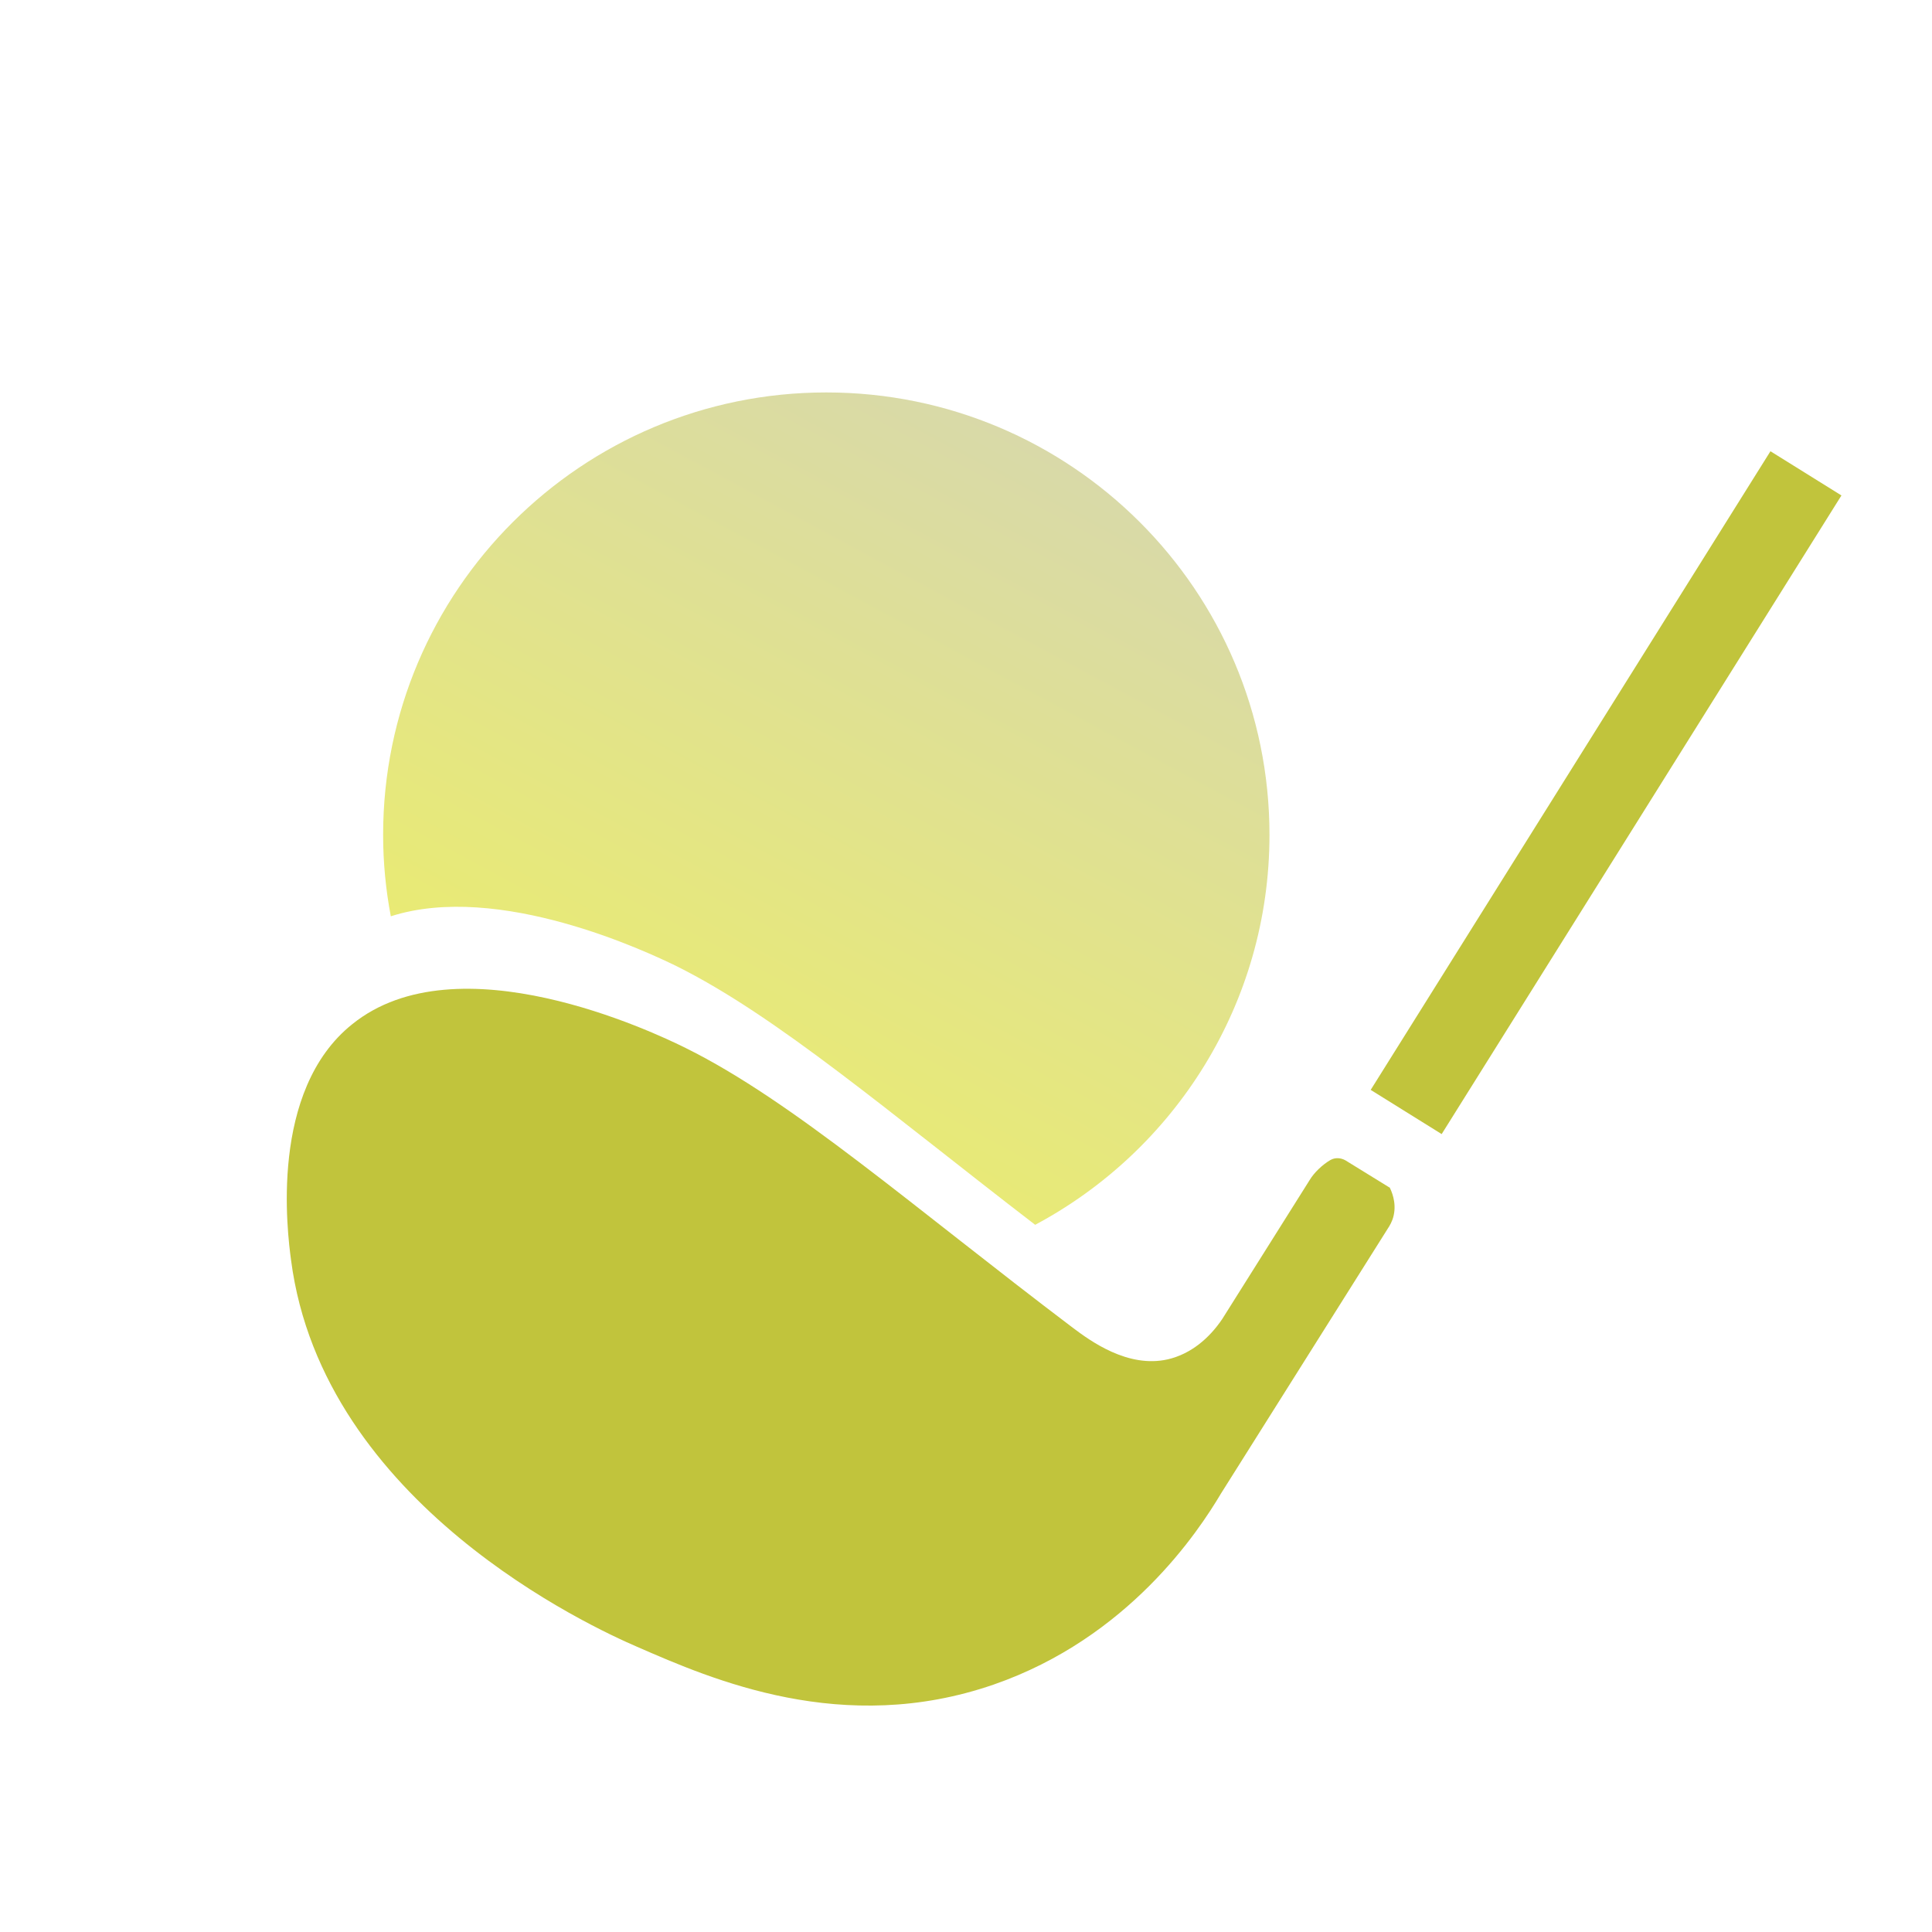
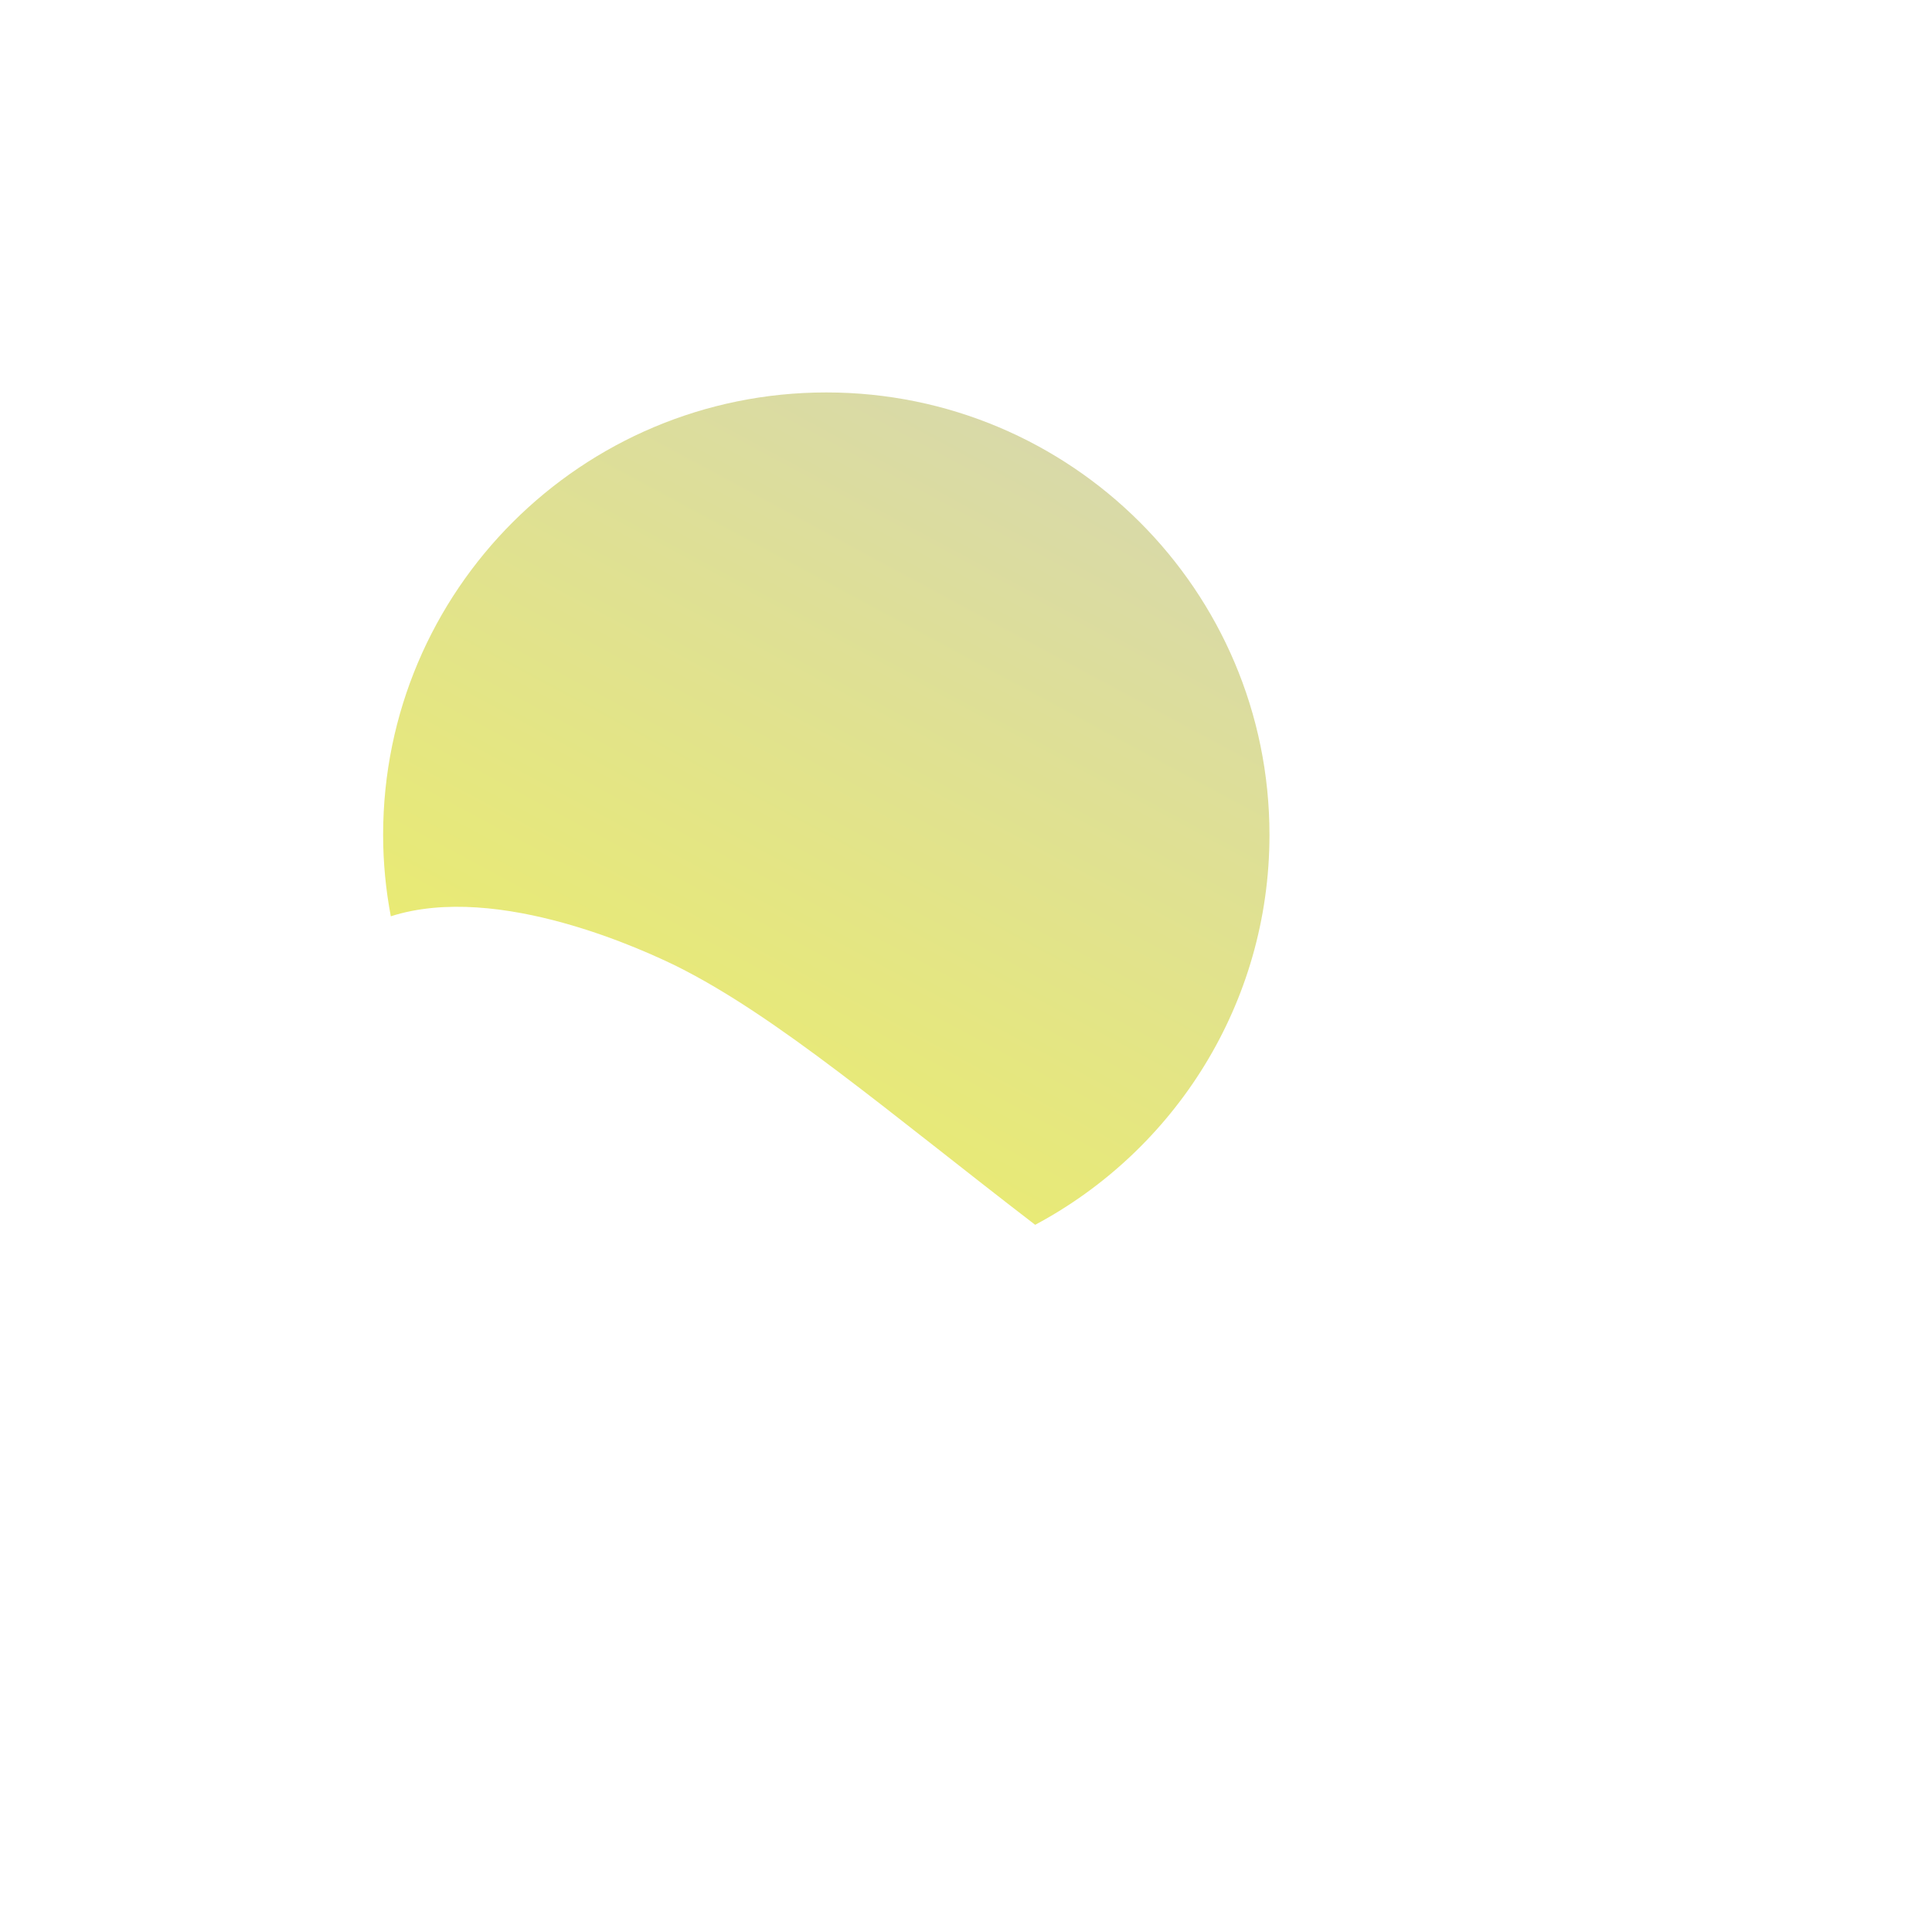
<svg xmlns="http://www.w3.org/2000/svg" width="128" height="128" viewBox="0 0 128 128" fill="none">
  <path d="M84.106 55.31C84.106 66.481 77.83 76.214 68.583 81.147C58.936 73.736 51.484 67.321 44.809 64.003C42.902 63.074 33.056 58.407 25.893 60.707C25.56 58.96 25.383 57.146 25.383 55.31C25.383 39.118 38.533 26 54.744 26C70.956 26 84.106 39.118 84.106 55.31Z" fill="url(#paint0_linear_1163_22919)" />
-   <path d="M92.046 78.669L89.14 76.877C88.83 76.701 88.453 76.678 88.142 76.855C87.61 77.165 87.056 77.696 86.767 78.183L80.979 87.385C80.115 88.668 78.895 89.707 77.365 90.061C74.726 90.659 72.242 88.845 71.067 87.96C60.51 79.974 52.549 72.962 45.452 69.445C43.235 68.339 30.306 62.234 23.342 67.852C17.82 72.254 19.04 81.678 19.284 83.492C21.391 99.662 39.243 107.824 42.215 109.107C47.182 111.275 55.853 115.058 65.833 111.607C74.77 108.51 79.405 101.454 80.891 98.954L91.935 81.412C92.068 81.213 92.245 80.926 92.334 80.527C92.533 79.643 92.179 78.891 92.068 78.669H92.046Z" fill="#C1C43C" />
-   <path d="M117.297 29.896L90.812 72.208L95.514 75.136L122 32.825L117.297 29.896Z" fill="#C1C43C" />
  <defs>
    <linearGradient id="paint0_linear_1163_22919" x1="60.698" y1="86.931" x2="99.751" y2="14.333" gradientUnits="userSpaceOnUse">
      <stop stop-color="#EBED6D" />
      <stop offset="1" stop-color="#CFCFC7" />
    </linearGradient>
  </defs>
</svg>